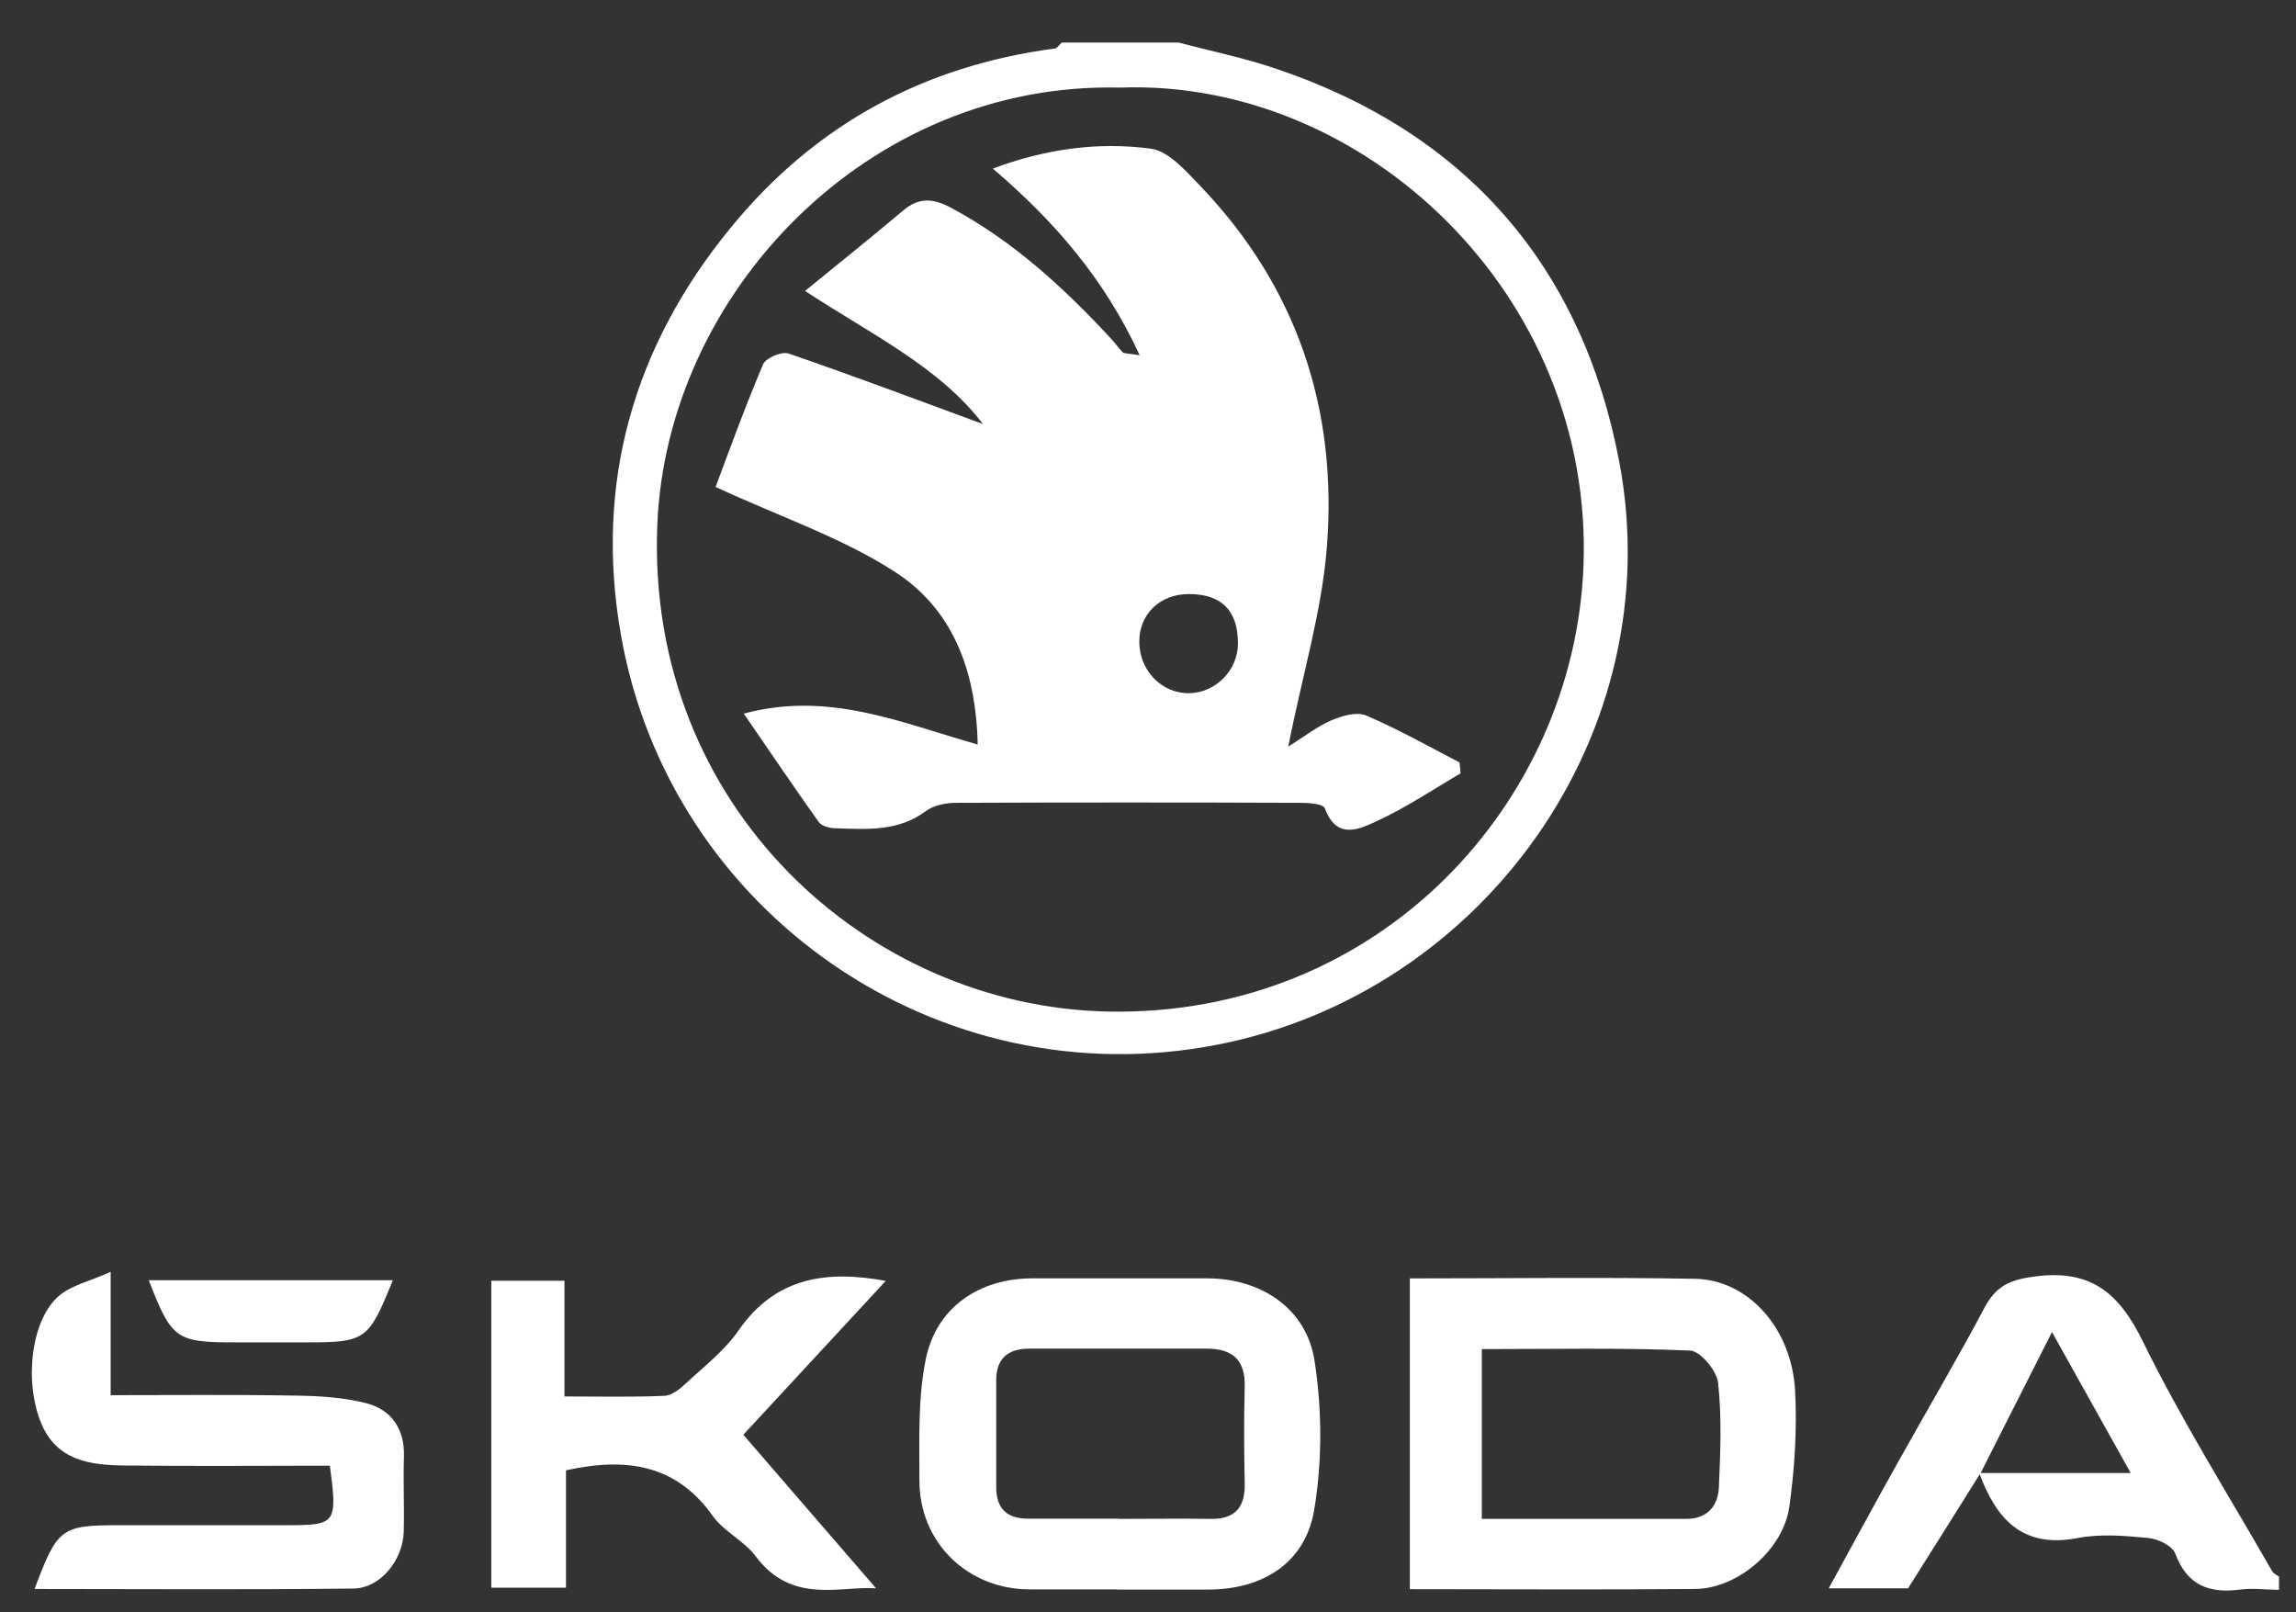
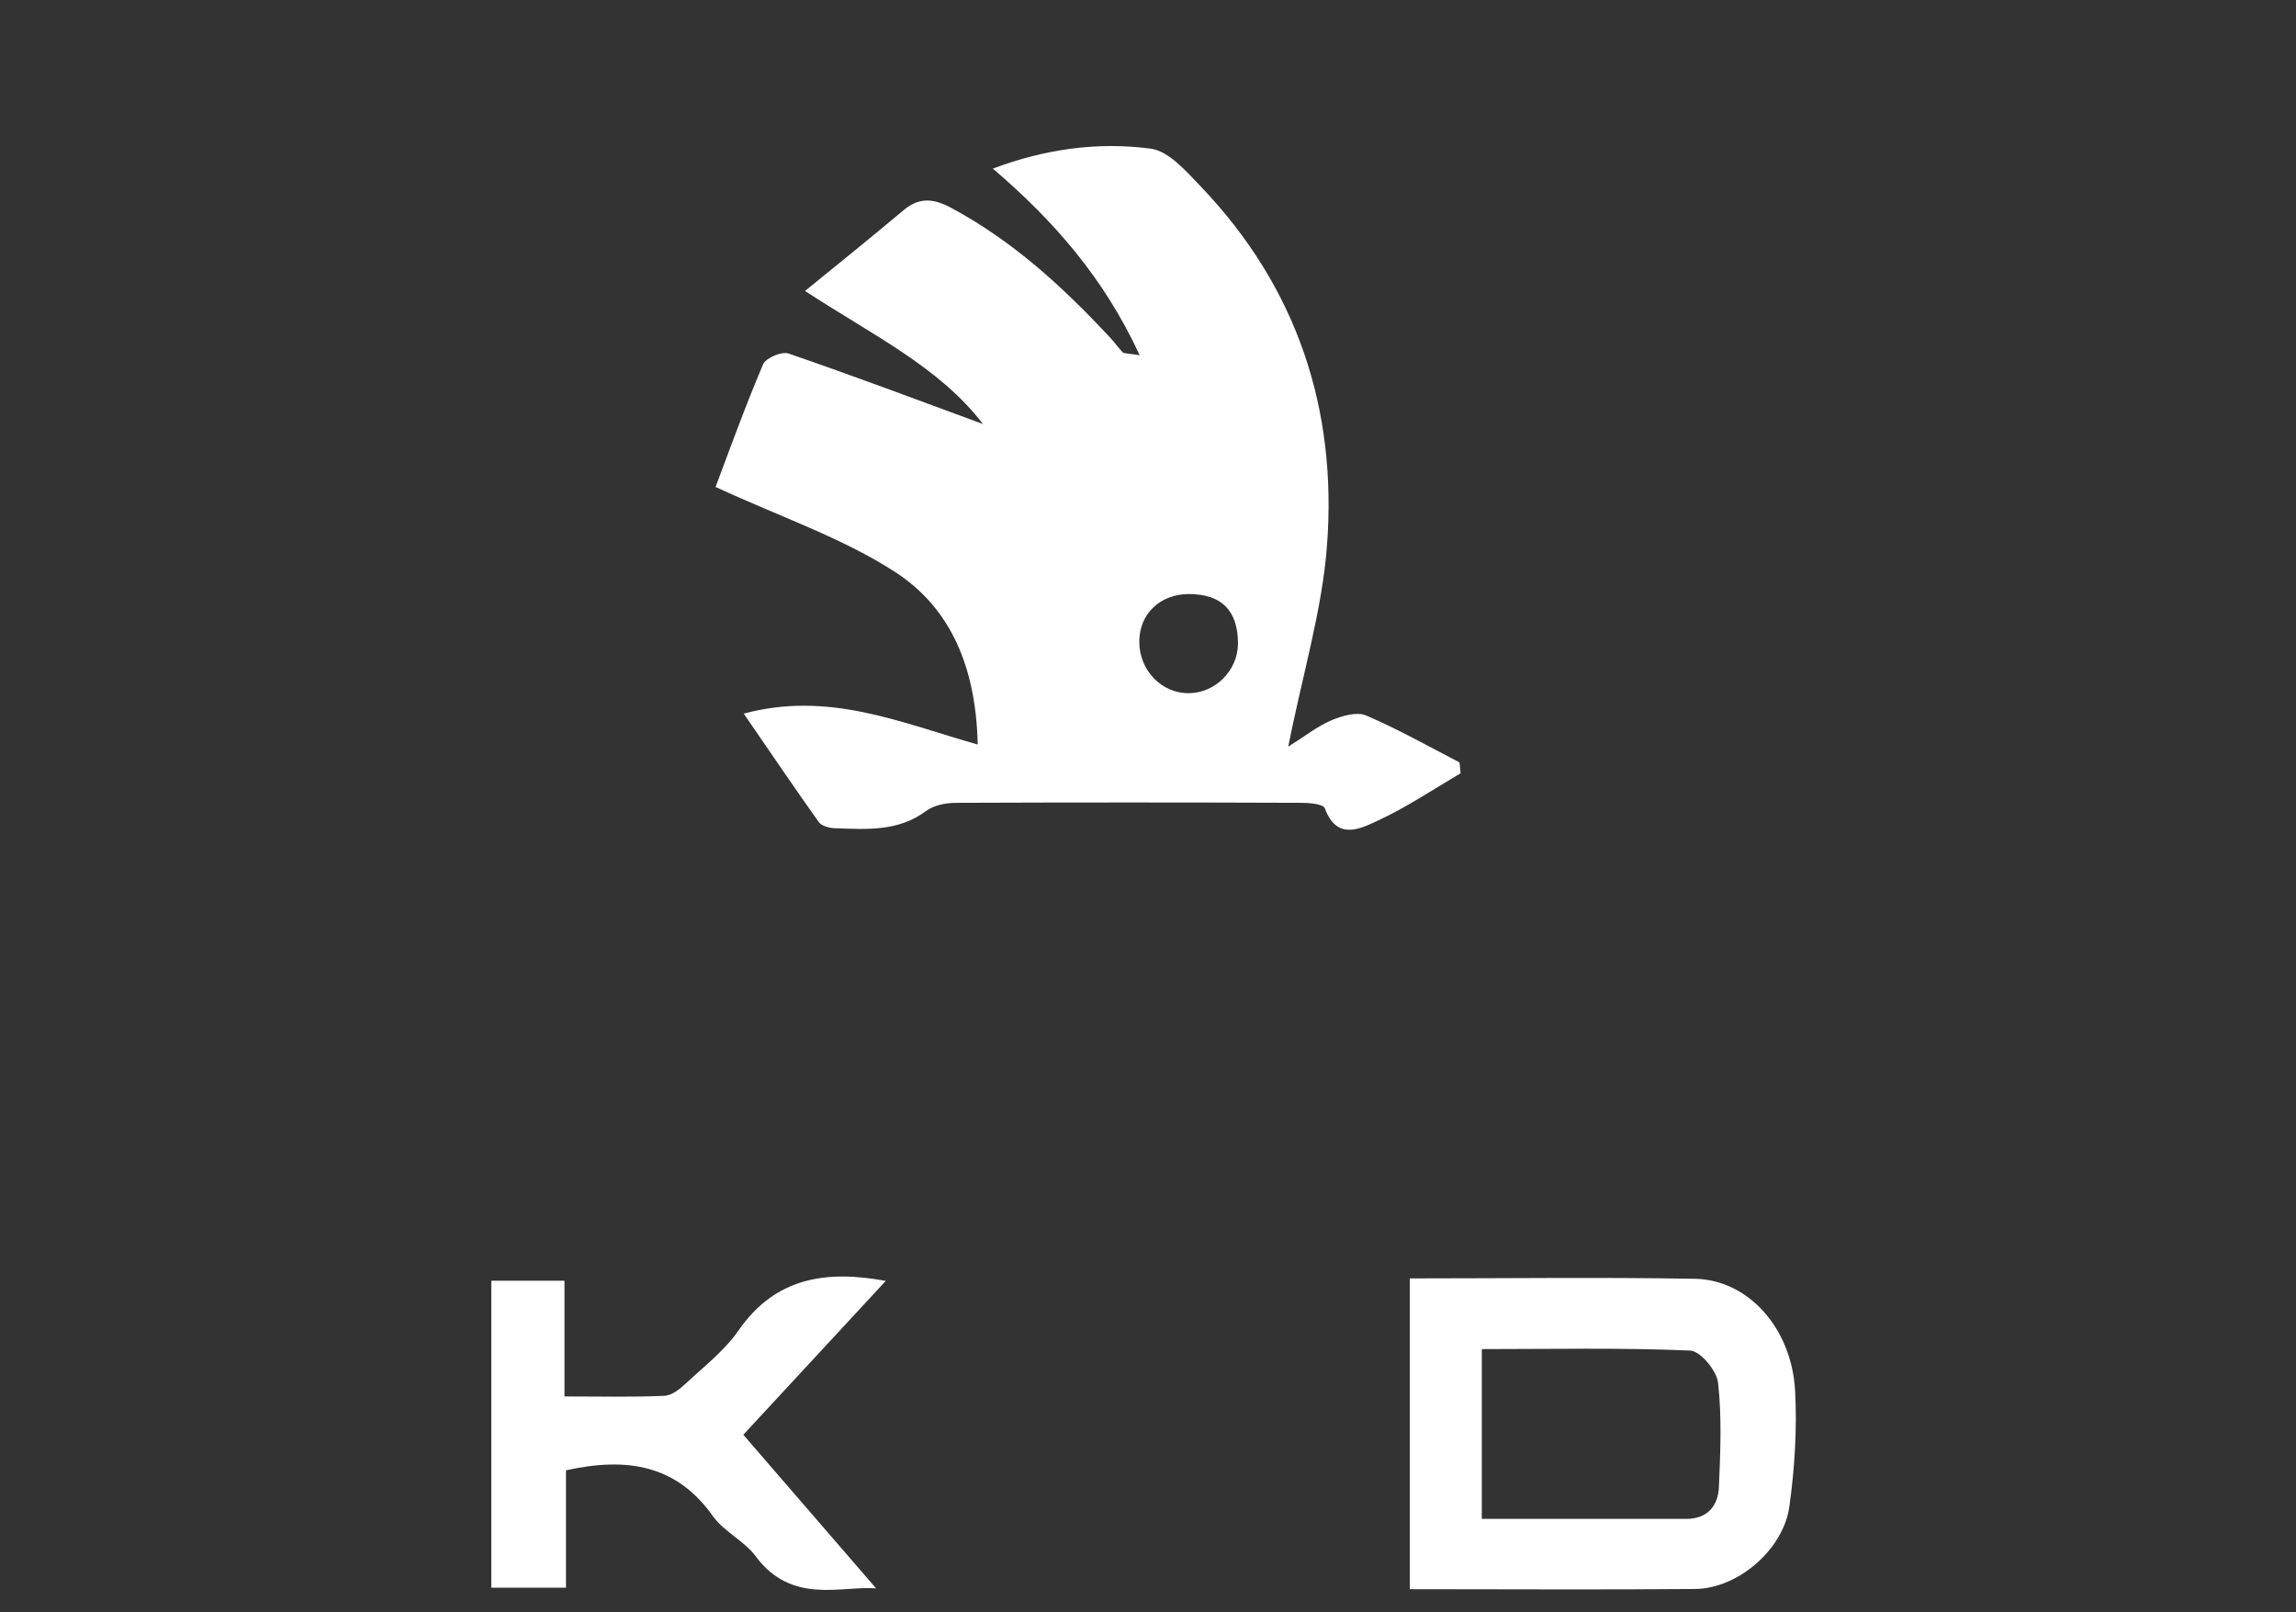
<svg xmlns="http://www.w3.org/2000/svg" width="47" height="33" viewBox="0 0 47 33" fill="none">
  <rect x="0" y="0" width="47" height="33" fill="#333333" stroke="none" />
-   <path d="M24.131 0.871C24.795 1.048 25.471 1.185 26.117 1.405C30.019 2.719 32.388 5.458 33.146 9.446C34.197 14.989 30.376 20.312 24.933 21.38C19.2 22.505 13.704 18.671 12.71 12.991C12.167 9.898 12.959 7.086 14.975 4.64C16.698 2.542 18.916 1.345 21.599 0.992C21.646 0.983 21.689 0.91 21.733 0.871C22.534 0.871 23.33 0.871 24.131 0.871ZM22.921 1.793C17.779 1.668 13.644 5.992 13.455 10.751C13.226 16.518 17.766 20.605 22.676 20.704C28.24 20.816 32.224 16.432 32.414 11.595C32.633 6.026 27.913 1.603 22.921 1.793Z" fill="white" />
-   <path d="M40.532 30.166C40.05 30.933 39.572 31.7 39.059 32.509H37.435C37.926 31.614 38.383 30.765 38.857 29.921C39.442 28.87 40.058 27.832 40.622 26.768C40.851 26.338 41.118 26.2 41.622 26.131C42.789 25.967 43.374 26.45 43.87 27.466C44.658 29.073 45.618 30.597 46.51 32.156C46.54 32.208 46.605 32.234 46.652 32.273V32.54C46.389 32.54 46.118 32.501 45.86 32.535C45.222 32.617 44.774 32.453 44.529 31.799C44.473 31.644 44.18 31.497 43.982 31.48C43.499 31.433 43 31.39 42.53 31.48C41.389 31.7 40.859 31.079 40.515 30.149C41.497 30.149 42.479 30.149 43.616 30.149C43.043 29.124 42.556 28.25 42.005 27.264C41.492 28.28 41.014 29.223 40.536 30.166H40.532Z" fill="white" />
  <path d="M28.86 26.166C30.841 26.166 32.771 26.14 34.7 26.174C35.786 26.196 36.673 27.182 36.746 28.457C36.789 29.245 36.738 30.05 36.63 30.83C36.509 31.717 35.575 32.514 34.7 32.523C32.771 32.54 30.841 32.527 28.86 32.527V26.161V26.166ZM30.338 31.088C31.776 31.088 33.146 31.088 34.52 31.088C34.955 31.088 35.174 30.817 35.187 30.429C35.217 29.723 35.248 29.008 35.17 28.306C35.144 28.056 34.808 27.651 34.597 27.643C33.189 27.582 31.776 27.613 30.333 27.613V31.088H30.338Z" fill="white" />
-   <path d="M22.874 32.531C22.275 32.531 21.677 32.531 21.078 32.531C19.807 32.531 18.817 31.57 18.821 30.3C18.821 29.468 18.787 28.611 18.954 27.806C19.174 26.751 20.053 26.169 21.121 26.165C22.318 26.165 23.515 26.165 24.713 26.165C25.802 26.165 26.741 26.772 26.909 27.849C27.064 28.848 27.069 29.912 26.901 30.911C26.715 31.997 25.846 32.531 24.739 32.535C24.119 32.535 23.498 32.535 22.874 32.535V32.531ZM22.904 31.088C23.524 31.088 24.144 31.079 24.765 31.088C25.273 31.101 25.488 30.864 25.48 30.369C25.466 29.705 25.462 29.042 25.48 28.375C25.492 27.836 25.23 27.608 24.717 27.604C23.498 27.604 22.279 27.604 21.061 27.604C20.639 27.604 20.393 27.806 20.393 28.245C20.393 28.977 20.393 29.705 20.393 30.438C20.393 30.872 20.608 31.084 21.043 31.084C21.664 31.084 22.284 31.084 22.904 31.084V31.088Z" fill="white" />
  <path d="M11.586 30.094V32.497H10.057V26.213H11.555V28.582C12.288 28.582 12.942 28.599 13.597 28.569C13.748 28.565 13.911 28.436 14.036 28.319C14.411 27.97 14.829 27.647 15.113 27.238C15.88 26.127 16.935 25.998 18.132 26.217C17.142 27.285 16.147 28.362 15.216 29.366C16.095 30.382 17.047 31.485 17.934 32.51C17.219 32.454 16.211 32.85 15.47 31.855C15.238 31.541 14.829 31.355 14.6 31.041C13.86 29.99 12.852 29.814 11.586 30.094Z" fill="white" />
-   <path d="M0.706 32.527C1.176 31.274 1.249 31.218 2.433 31.218C3.566 31.218 4.699 31.218 5.827 31.218C6.891 31.218 6.908 31.196 6.753 29.999C5.349 29.999 3.936 30.012 2.524 29.995C1.826 29.986 1.146 29.887 0.836 29.112C0.487 28.242 0.646 26.98 1.223 26.51C1.482 26.299 1.843 26.222 2.265 26.032V28.556C3.566 28.556 4.819 28.543 6.077 28.565C6.555 28.573 7.05 28.603 7.511 28.724C8.024 28.862 8.286 29.258 8.269 29.818C8.252 30.326 8.278 30.839 8.265 31.347C8.248 31.937 7.783 32.51 7.231 32.514C5.065 32.54 2.899 32.523 0.711 32.523L0.706 32.527Z" fill="white" />
-   <path d="M8.041 26.204C7.546 27.432 7.485 27.475 6.275 27.475C5.788 27.475 5.297 27.475 4.811 27.475C3.601 27.475 3.514 27.41 3.045 26.204H8.045H8.041Z" fill="white" />
  <path d="M16.482 5.953C17.18 5.385 17.843 4.851 18.494 4.304C18.812 4.037 19.101 4.058 19.459 4.248C20.725 4.924 21.758 5.871 22.723 6.909C22.814 7.004 22.891 7.116 22.982 7.211C23.007 7.237 23.063 7.228 23.33 7.271C22.598 5.69 21.578 4.523 20.324 3.451C21.392 3.05 22.469 2.899 23.55 3.042C23.925 3.089 24.282 3.507 24.584 3.821C26.552 5.88 27.379 8.378 27.163 11.177C27.064 12.491 26.668 13.783 26.371 15.282C26.707 15.071 26.965 14.868 27.254 14.743C27.469 14.653 27.775 14.562 27.965 14.644C28.619 14.924 29.244 15.277 29.877 15.605C29.885 15.678 29.894 15.755 29.898 15.829C29.338 16.156 28.796 16.522 28.21 16.794C27.84 16.966 27.366 17.211 27.12 16.544C27.09 16.457 26.806 16.432 26.638 16.432C24.282 16.423 21.931 16.423 19.575 16.432C19.368 16.432 19.118 16.479 18.955 16.6C18.39 17.022 17.749 16.974 17.111 16.953C16.991 16.953 16.823 16.91 16.762 16.828C16.25 16.109 15.755 15.377 15.225 14.606C16.965 14.14 18.425 14.787 20.014 15.239C19.98 13.671 19.471 12.448 18.317 11.703C17.236 11.005 15.979 10.583 14.648 9.967C14.932 9.213 15.251 8.326 15.621 7.456C15.677 7.327 16.004 7.185 16.146 7.237C17.482 7.697 18.804 8.193 20.122 8.679C19.226 7.508 17.843 6.849 16.482 5.957V5.953ZM25.342 13.176C25.342 12.499 25.01 12.159 24.334 12.159C23.744 12.159 23.317 12.573 23.322 13.137C23.322 13.727 23.787 14.201 24.351 14.188C24.89 14.175 25.337 13.718 25.342 13.176Z" fill="white" />
</svg>